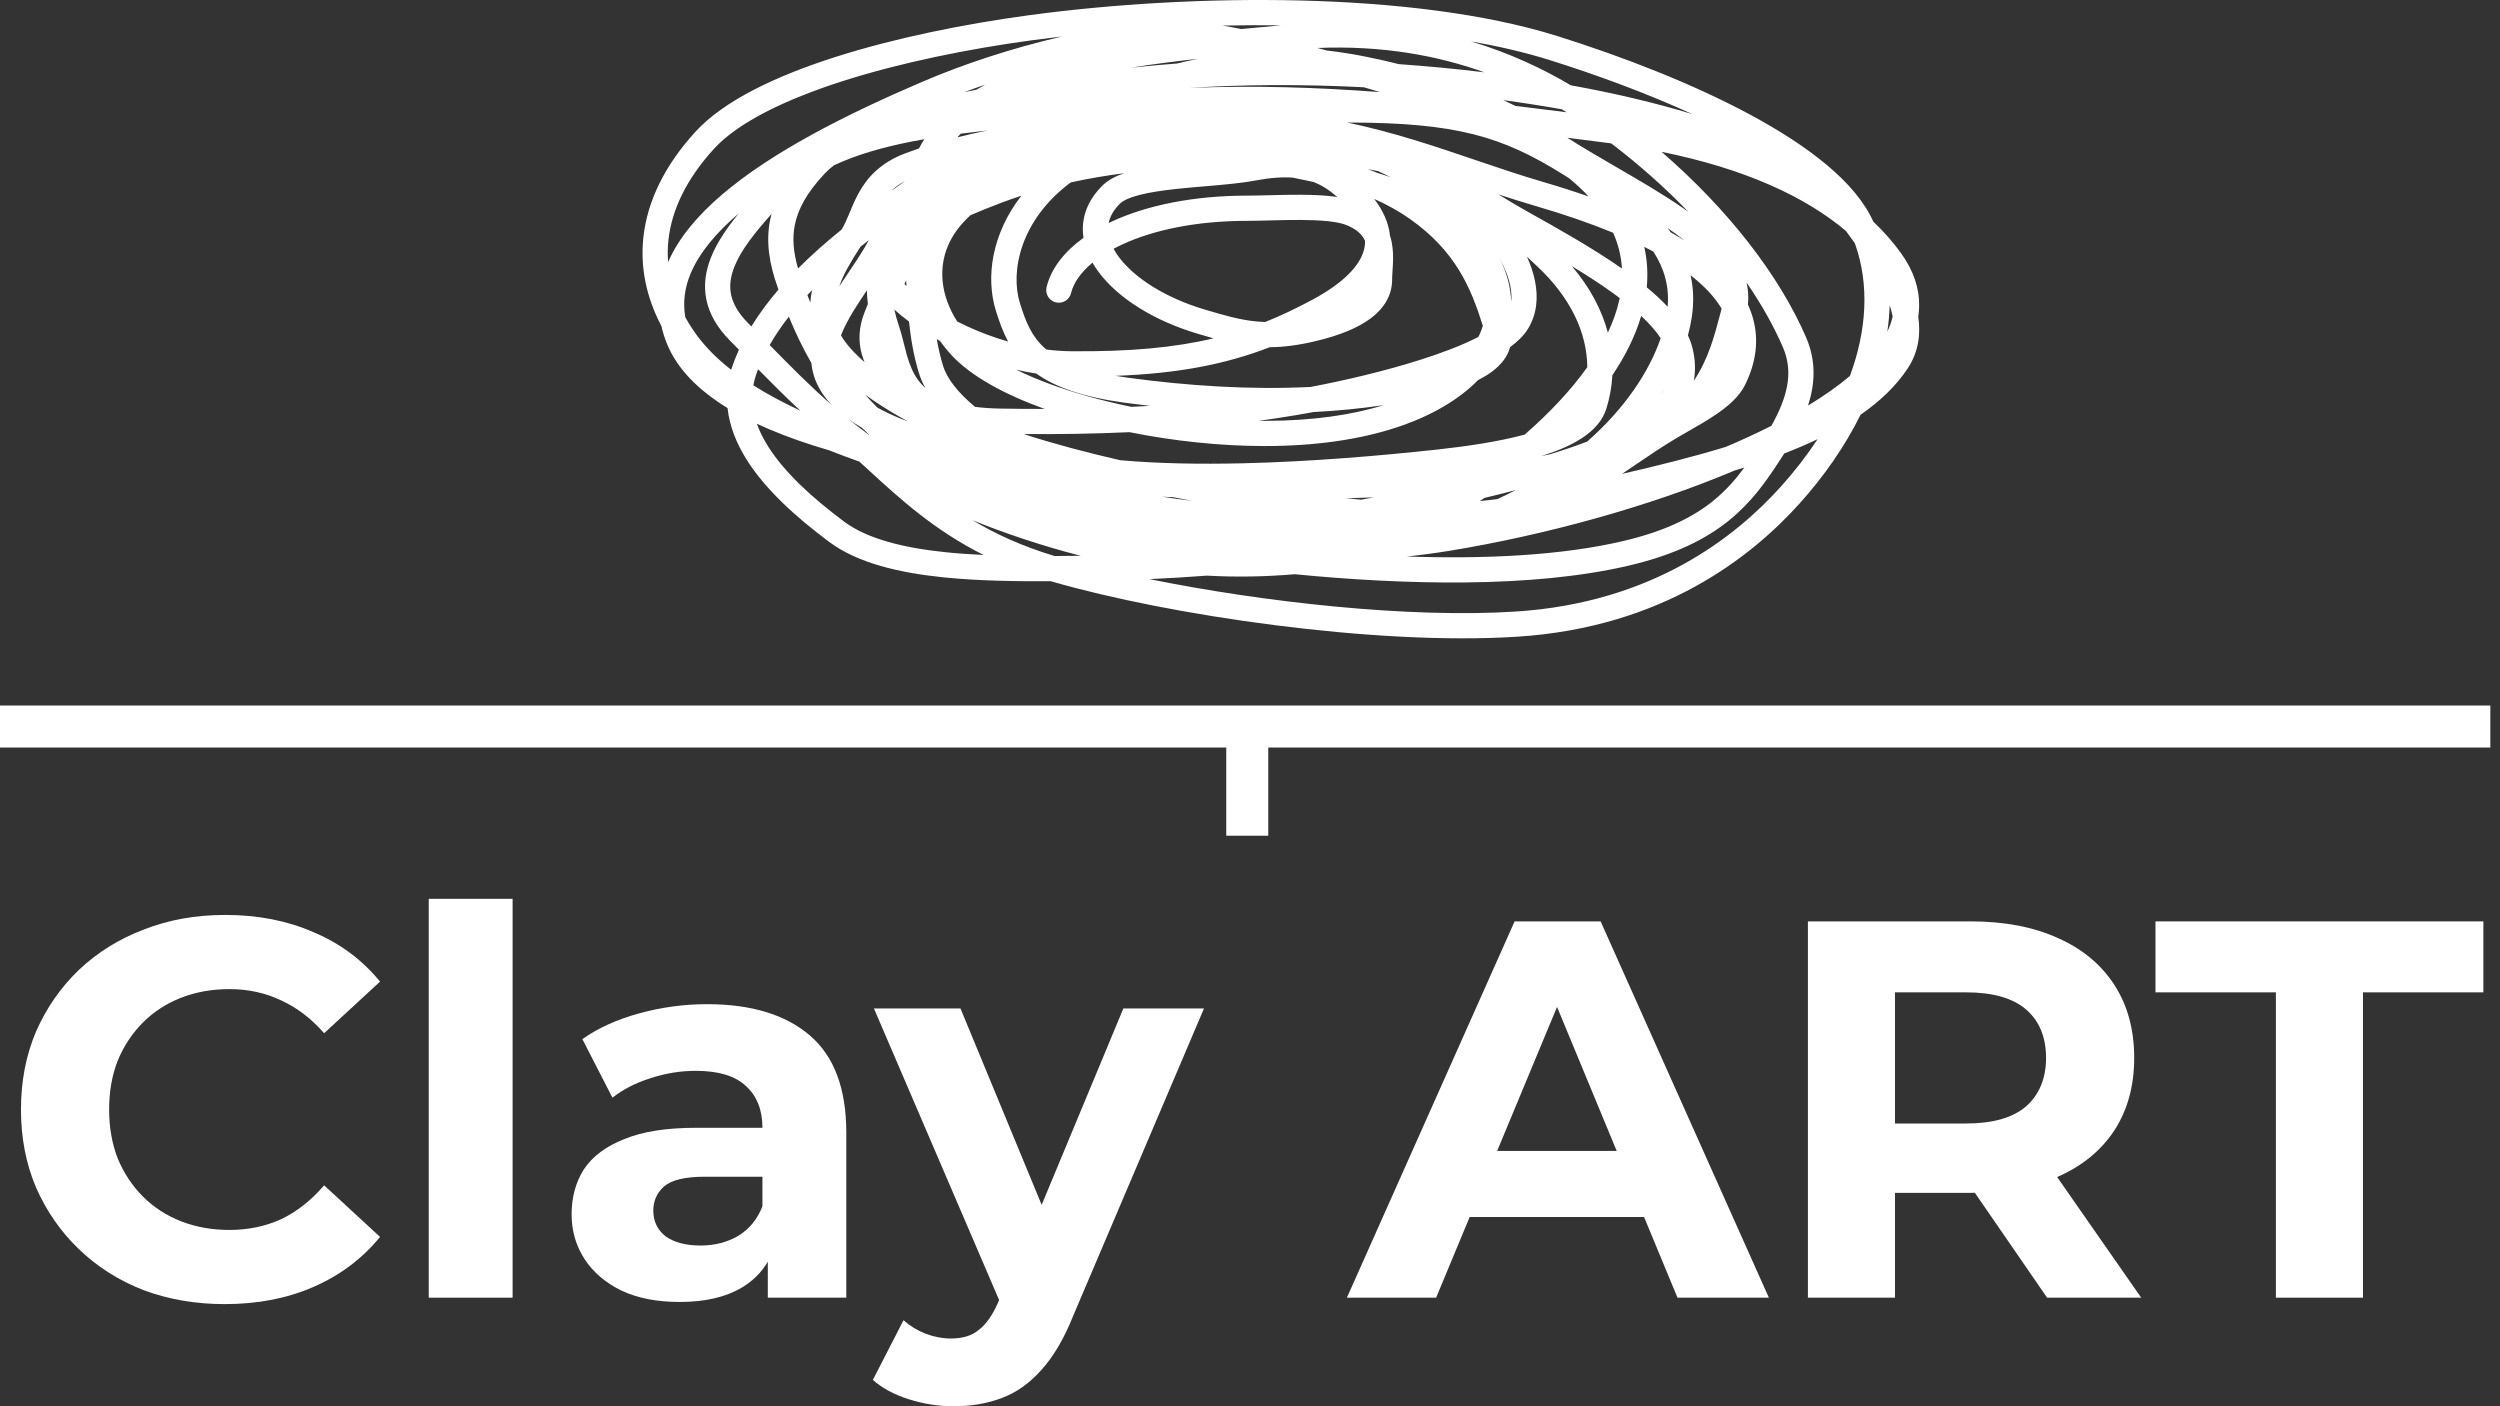
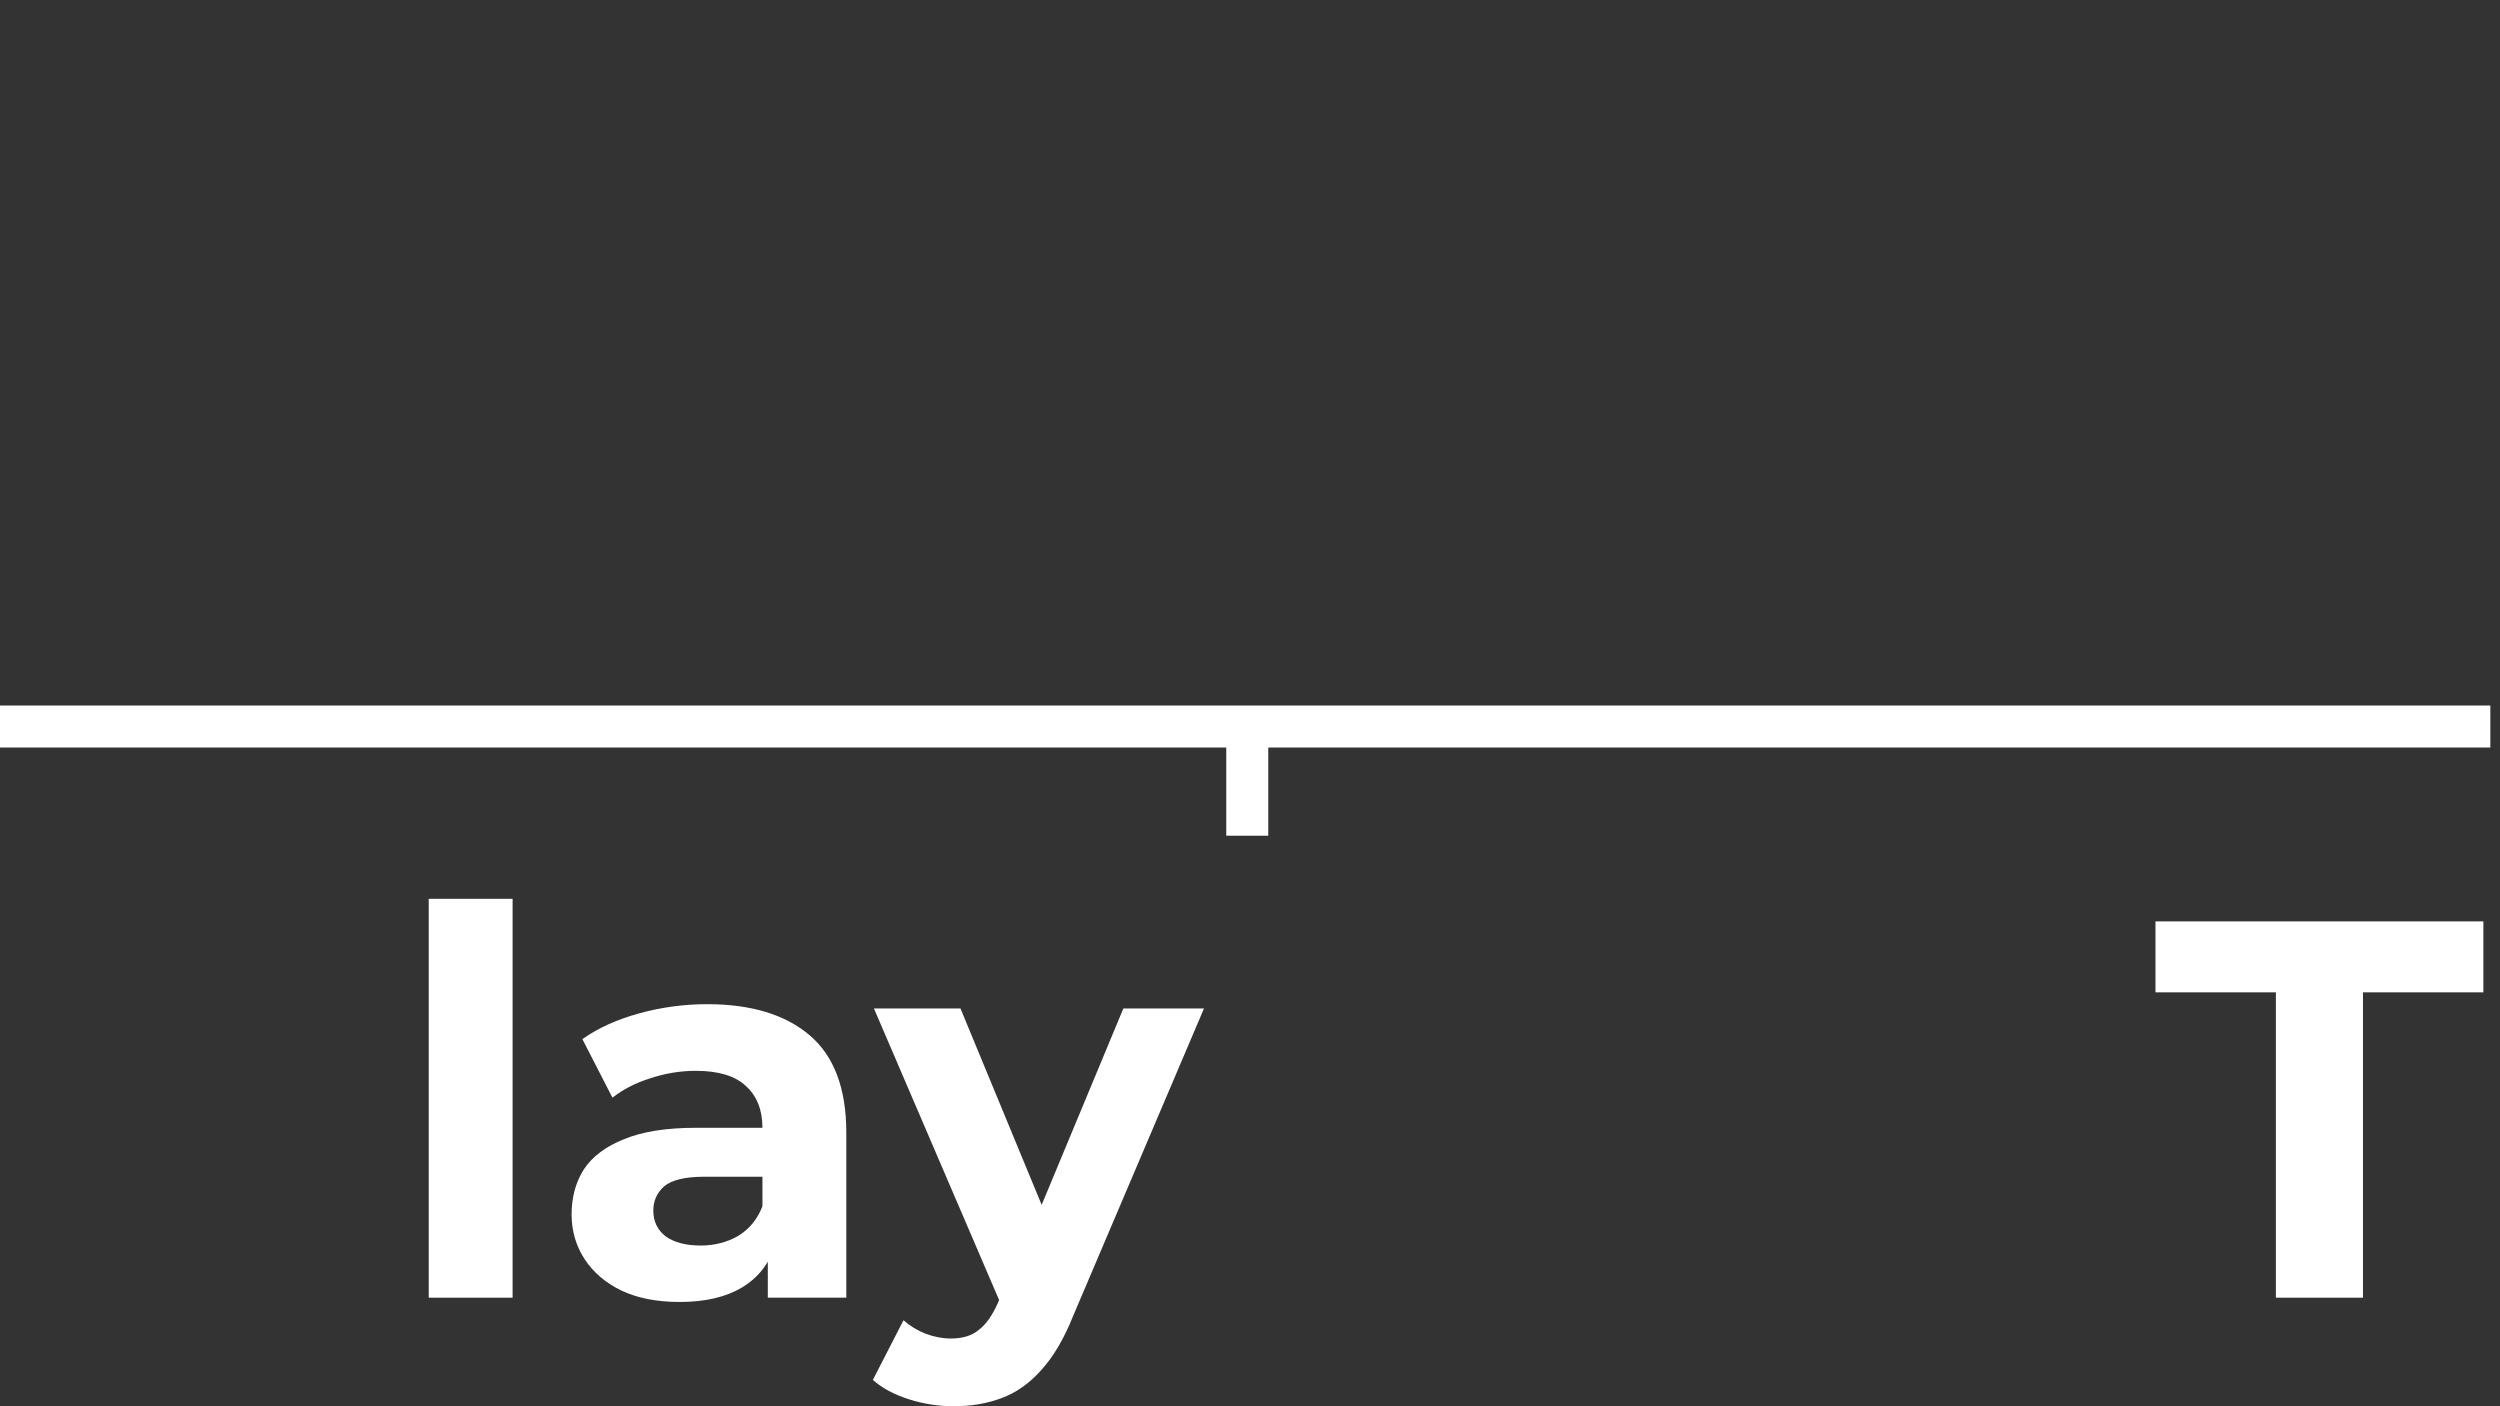
<svg xmlns="http://www.w3.org/2000/svg" width="160" height="90" viewBox="0 0 160 90" fill="none">
  <rect x="0" y="0" width="160" height="90" fill="#333333" stroke="none" />
-   <path d="M14.38 83.463C12.523 83.463 10.791 83.165 9.186 82.569C7.603 81.95 6.227 81.078 5.057 79.954C3.887 78.831 2.97 77.512 2.305 75.998C1.663 74.484 1.342 72.822 1.342 71.01C1.342 69.198 1.663 67.535 2.305 66.021C2.97 64.507 3.887 63.189 5.057 62.065C6.25 60.941 7.637 60.081 9.22 59.485C10.802 58.865 12.534 58.556 14.415 58.556C16.502 58.556 18.383 58.923 20.057 59.657C21.754 60.368 23.176 61.423 24.323 62.822L20.745 66.124C19.919 65.184 19.002 64.485 17.993 64.026C16.983 63.544 15.883 63.303 14.69 63.303C13.566 63.303 12.534 63.487 11.594 63.854C10.653 64.221 9.839 64.748 9.151 65.436C8.463 66.124 7.924 66.939 7.534 67.879C7.167 68.819 6.984 69.863 6.984 71.01C6.984 72.156 7.167 73.2 7.534 74.14C7.924 75.081 8.463 75.895 9.151 76.583C9.839 77.271 10.653 77.799 11.594 78.165C12.534 78.532 13.566 78.716 14.69 78.716C15.883 78.716 16.983 78.487 17.993 78.028C19.002 77.546 19.919 76.824 20.745 75.861L24.323 79.163C23.176 80.562 21.754 81.629 20.057 82.363C18.383 83.097 16.49 83.463 14.38 83.463Z" fill="white" />
  <path d="M27.439 83.051V57.524H32.806V83.051H27.439Z" fill="white" />
  <path d="M49.14 83.051V79.438L48.796 78.647V72.179C48.796 71.033 48.44 70.138 47.729 69.496C47.041 68.854 45.975 68.533 44.53 68.533C43.544 68.533 42.569 68.693 41.606 69.014C40.665 69.312 39.862 69.725 39.197 70.253L37.271 66.503C38.28 65.792 39.496 65.241 40.918 64.852C42.34 64.462 43.785 64.267 45.252 64.267C48.073 64.267 50.264 64.932 51.823 66.262C53.383 67.592 54.163 69.668 54.163 72.489V83.051H49.14ZM43.498 83.326C42.053 83.326 40.814 83.085 39.782 82.603C38.75 82.099 37.959 81.422 37.408 80.574C36.858 79.725 36.583 78.773 36.583 77.718C36.583 76.617 36.847 75.654 37.374 74.828C37.925 74.003 38.785 73.361 39.954 72.902C41.124 72.42 42.649 72.179 44.53 72.179H49.45V75.31H45.115C43.853 75.31 42.982 75.516 42.5 75.929C42.041 76.342 41.812 76.858 41.812 77.477C41.812 78.165 42.076 78.716 42.603 79.129C43.154 79.519 43.899 79.714 44.84 79.714C45.734 79.714 46.537 79.507 47.248 79.094C47.959 78.659 48.475 78.028 48.796 77.202L49.621 79.679C49.232 80.872 48.521 81.778 47.489 82.397C46.456 83.016 45.126 83.326 43.498 83.326Z" fill="white" />
  <path d="M61.023 90C60.06 90 59.108 89.851 58.168 89.553C57.228 89.255 56.459 88.842 55.863 88.314L57.824 84.496C58.237 84.862 58.707 85.149 59.234 85.356C59.785 85.562 60.324 85.665 60.851 85.665C61.608 85.665 62.205 85.482 62.64 85.115C63.099 84.771 63.512 84.186 63.879 83.36L64.842 81.09L65.255 80.505L71.895 64.542H77.055L68.695 84.186C68.099 85.677 67.411 86.846 66.631 87.695C65.874 88.544 65.025 89.14 64.085 89.484C63.168 89.828 62.147 90 61.023 90ZM64.188 83.773L55.932 64.542H61.471L67.87 80.023L64.188 83.773Z" fill="white" />
-   <path d="M86.201 83.051L96.935 58.969H102.44L113.208 83.051H107.359L98.552 61.79H100.754L91.912 83.051H86.201ZM91.568 77.89L93.048 73.659H105.433L106.946 77.89H91.568Z" fill="white" />
-   <path d="M115.706 83.051V58.969H126.13C128.286 58.969 130.144 59.324 131.703 60.035C133.263 60.723 134.467 61.721 135.316 63.028C136.164 64.335 136.589 65.895 136.589 67.707C136.589 69.496 136.164 71.044 135.316 72.351C134.467 73.636 133.263 74.622 131.703 75.31C130.144 75.998 128.286 76.342 126.13 76.342H118.802L121.279 73.9V83.051H115.706ZM131.015 83.051L124.995 74.312H130.947L137.036 83.051H131.015ZM121.279 74.519L118.802 71.904H125.821C127.541 71.904 128.825 71.537 129.674 70.803C130.522 70.046 130.947 69.014 130.947 67.707C130.947 66.377 130.522 65.345 129.674 64.611C128.825 63.877 127.541 63.51 125.821 63.51H118.802L121.279 60.861V74.519Z" fill="white" />
  <path d="M145.657 83.051V63.51H137.951V58.969H158.936V63.51H151.23V83.051H145.657Z" fill="white" />
  <path fill-rule="evenodd" clip-rule="evenodd" d="M78.481 47.842H0V45.154H159.382V47.842H81.169V53.486H78.481V47.842Z" fill="white" />
-   <path fill-rule="evenodd" clip-rule="evenodd" d="M67.97 2.335C67.344 2.407 66.73 2.484 66.128 2.565C61.992 3.123 57.644 4.004 53.929 5.192C50.177 6.393 47.207 7.865 45.688 9.531C43.946 11.442 42.997 13.409 42.782 15.339C42.729 15.816 42.72 16.296 42.757 16.777C43.439 15.208 44.674 13.763 46.236 12.432C49.395 9.739 54.087 7.349 58.995 5.247C61.649 4.111 64.671 3.105 67.97 2.335ZM78.234 1.639C78.643 1.704 79.046 1.778 79.444 1.858C80.243 1.782 81.04 1.709 81.83 1.637C81.887 1.632 81.944 1.627 82.001 1.621C80.746 1.605 79.487 1.612 78.234 1.639ZM94.136 2.647C96.55 3.37 98.675 4.359 100.532 5.459C103.291 5.959 105.922 6.574 108.312 7.304C105.42 5.981 102.241 4.806 99.183 3.846C97.639 3.361 95.941 2.965 94.136 2.647ZM95.001 4.628C91.985 3.549 88.444 2.899 84.314 3.07C84.511 3.124 84.708 3.177 84.905 3.231C86.404 3.402 87.982 3.711 89.528 4.105C91.361 4.234 93.194 4.409 95.001 4.628ZM96.207 6.409C97.477 6.581 98.73 6.776 99.956 6.994C100.06 7.057 100.164 7.121 100.266 7.185C99.165 7.045 98.072 6.908 96.986 6.777C96.737 6.654 96.476 6.531 96.207 6.409ZM75.325 4.065C75.762 3.96 76.209 3.858 76.663 3.763C75.206 3.925 73.772 4.108 72.391 4.33C72.977 4.271 73.548 4.216 74.097 4.166C74.501 4.13 74.911 4.096 75.325 4.065ZM62.492 5.74C62.675 5.629 62.862 5.521 63.054 5.416C62.594 5.574 62.143 5.735 61.701 5.901C61.963 5.846 62.227 5.792 62.492 5.74ZM47.276 13.664C45.8 14.923 44.756 16.195 44.215 17.47C43.823 18.394 43.688 19.335 43.863 20.312C44.02 20.595 44.194 20.877 44.385 21.159C44.998 22.065 45.808 22.895 46.797 23.668C46.822 23.584 46.85 23.499 46.879 23.415C47 23.067 47.138 22.723 47.293 22.383C47.108 22.194 46.921 22.005 46.733 21.815C45.897 20.972 45.393 20.089 45.205 19.161C45.017 18.234 45.162 17.339 45.493 16.5C45.875 15.528 46.53 14.578 47.276 13.664ZM48.517 23.631C48.477 23.735 48.439 23.839 48.403 23.943C48.32 24.183 48.257 24.422 48.214 24.661C49.086 25.213 50.059 25.736 51.126 26.237C51.157 26.251 51.188 26.266 51.22 26.28C50.29 25.419 49.407 24.535 48.517 23.631ZM46.563 26.116C44.72 24.986 43.328 23.619 42.666 21.953C42.521 21.588 42.41 21.226 42.33 20.867C41.355 19.017 40.965 17.092 41.179 15.161C41.44 12.818 42.581 10.545 44.496 8.445C46.319 6.445 49.645 4.869 53.438 3.656C57.267 2.431 61.713 1.533 65.912 0.967C76.236 -0.426 90.461 -0.582 99.666 2.307C103.869 3.626 108.336 5.358 112.026 7.346C113.871 8.34 115.539 9.408 116.887 10.533C118.228 11.652 119.296 12.865 119.88 14.16C119.883 14.168 119.887 14.175 119.89 14.183C120.571 14.829 121.167 15.509 121.677 16.219C122.461 17.308 122.844 18.441 122.825 19.595C122.821 19.822 122.801 20.046 122.768 20.268C122.931 21.383 122.789 22.52 122.099 23.569C121.353 24.703 120.321 25.682 119.076 26.542C118.085 28.549 116.749 30.471 115.183 32.212C112.108 35.632 106.437 40.145 97.129 40.747C88.024 41.337 74.781 39.377 67.339 37.223C67.312 37.215 67.285 37.207 67.258 37.199C64.945 37.209 62.566 37.174 60.375 36.949C57.55 36.658 54.889 36.041 53.062 34.678C50.901 33.066 49.012 31.336 47.83 29.488C47.146 28.418 46.69 27.289 46.563 26.116ZM73.565 37.063C80.828 38.536 90.169 39.582 97.025 39.138C105.801 38.57 111.106 34.334 113.984 31.133C114.857 30.163 115.642 29.149 116.325 28.108C115.645 28.432 114.931 28.736 114.19 29.024C114.077 29.202 113.964 29.378 113.849 29.552C113.024 30.811 112.104 32.142 110.641 33.321C109.173 34.504 107.203 35.497 104.306 36.184C98.053 37.668 89.731 37.423 82.862 36.75C80.953 36.914 79.087 36.943 77.233 36.84C75.991 36.936 74.759 37.01 73.565 37.063ZM69.166 35.57C68.61 35.576 68.05 35.582 67.488 35.585C65.403 34.956 63.707 34.172 62.245 33.294C63.214 33.69 64.249 34.075 65.362 34.446C66.652 34.877 67.917 35.252 69.166 35.57ZM111.004 30.118C105.477 32.453 98.782 34.265 92.78 35.249C91.845 35.402 90.928 35.524 90.028 35.616C94.927 35.782 99.907 35.571 103.934 34.615C106.644 33.972 108.382 33.07 109.63 32.065C110.45 31.404 111.078 30.684 111.642 29.918C111.431 29.986 111.218 30.052 111.004 30.118ZM120.789 21.224C120.948 20.896 121.062 20.573 121.131 20.256C121.084 20.021 121.019 19.779 120.937 19.531C120.922 20.094 120.872 20.659 120.789 21.224ZM118.139 14.78C118.327 15.035 118.518 15.296 118.708 15.561C119.665 18.224 119.465 21.165 118.393 24.066C117.633 24.705 116.733 25.338 115.714 25.957C116.162 24.574 116.246 23.113 115.592 21.598C113.892 17.654 110.627 13.428 106.34 9.717C111.683 10.799 115.548 12.595 118.139 14.78ZM103.12 9.178C103.006 9.162 102.891 9.147 102.776 9.132L102.593 9.109C101.826 9.01 101.064 8.912 100.308 8.816C101.243 9.411 102.246 9.998 103.267 10.59C103.34 10.633 103.413 10.675 103.487 10.718C104.912 11.545 106.362 12.387 107.631 13.26C107.773 13.358 107.914 13.457 108.053 13.556C106.587 12.036 104.932 10.558 103.12 9.178ZM111.778 18.082C111.884 18.535 111.919 19.006 111.867 19.495C112.008 19.799 112.122 20.111 112.208 20.431C112.569 21.783 112.394 23.195 111.685 24.633C111.298 25.415 110.556 26.03 109.817 26.531C109.261 26.908 108.623 27.274 108.019 27.62C107.811 27.74 107.607 27.857 107.411 27.971C106.453 28.532 105.583 29.125 104.686 29.735C104.526 29.844 104.365 29.953 104.202 30.063C104.072 30.151 103.941 30.24 103.809 30.328C106.161 29.79 108.399 29.228 110.452 28.601C111.471 28.168 112.448 27.718 113.368 27.253C114.369 25.462 114.811 23.86 114.112 22.236C113.53 20.886 112.744 19.488 111.778 18.082ZM107.804 15.387C107.47 15.123 107.108 14.857 106.72 14.591C106.721 14.591 106.721 14.592 106.722 14.592C106.793 14.685 106.862 14.778 106.928 14.871C107.231 15.04 107.523 15.212 107.804 15.387ZM108.196 17.617C108.384 17.764 108.563 17.911 108.732 18.06C109.367 18.62 109.848 19.186 110.183 19.755C110.183 19.756 110.183 19.758 110.182 19.759C110.153 19.867 110.125 19.977 110.096 20.087C109.73 21.478 109.33 22.998 108.402 24.371C108.523 23.725 108.503 23.033 108.324 22.295C108.256 22.012 108.154 21.734 108.027 21.463C108.132 21.076 108.213 20.695 108.271 20.321C108.417 19.365 108.388 18.468 108.196 17.617ZM88.321 5.895C87.978 5.791 87.633 5.687 87.286 5.585C83.413 5.388 79.595 5.4 76.1 5.628C80.297 5.458 84.32 5.59 88.321 5.895ZM49.377 13.694C48.301 14.9 47.418 16.01 46.993 17.09C46.748 17.714 46.674 18.288 46.786 18.841C46.898 19.395 47.212 20.008 47.879 20.68C47.949 20.751 48.019 20.821 48.088 20.892C48.581 20.086 49.164 19.3 49.823 18.532C49.804 18.479 49.785 18.426 49.766 18.373C49.245 16.91 49.008 15.52 49.281 14.111C49.308 13.971 49.34 13.832 49.377 13.694ZM51.075 17.183C50.777 16.156 50.7 15.267 50.864 14.418C51.062 13.396 51.63 12.332 52.79 11.098C52.955 10.922 53.152 10.748 53.378 10.577C54.791 9.915 56.44 9.435 58.32 9.064C58.594 9.01 58.871 8.958 59.153 8.909C59.03 9.104 58.918 9.301 58.816 9.5C58.521 9.599 58.234 9.701 57.955 9.806C56.34 10.414 55.499 11.365 54.953 12.36C54.721 12.781 54.541 13.213 54.385 13.588C54.366 13.633 54.348 13.678 54.329 13.722C54.169 14.106 54.029 14.421 53.862 14.693C52.86 15.501 51.924 16.33 51.075 17.183ZM50.486 20.267C50.017 20.867 49.606 21.472 49.258 22.082C50.585 23.436 51.864 24.729 53.272 25.957C52.778 25.454 52.423 24.922 52.198 24.357C52.049 23.981 51.963 23.605 51.93 23.234C51.368 22.267 50.902 21.279 50.486 20.267ZM55.163 27.378C54.866 27.206 54.591 27.03 54.336 26.851C54.747 27.182 55.171 27.508 55.612 27.829C55.624 27.832 55.636 27.835 55.647 27.838C55.481 27.685 55.32 27.532 55.163 27.378ZM48.439 27.119C48.615 27.616 48.867 28.115 49.189 28.619C50.214 30.224 51.92 31.814 54.026 33.385C55.486 34.474 57.773 35.06 60.54 35.344C61.319 35.425 62.126 35.48 62.948 35.517C59.782 33.926 57.62 31.945 55.595 30.089C55.395 29.906 55.196 29.724 54.998 29.544C54.335 29.307 53.688 29.066 53.06 28.819C51.67 28.414 50.373 27.962 49.196 27.458C48.939 27.348 48.687 27.235 48.439 27.119ZM106.515 24.919C106.452 25.035 106.381 25.149 106.303 25.261C106.375 25.147 106.446 25.033 106.515 24.919ZM106.73 19.632C106.838 18.345 106.529 17.206 105.815 16.1C105.626 15.999 105.432 15.899 105.233 15.8C105.425 16.653 105.473 17.518 105.393 18.388C105.882 18.793 106.333 19.208 106.73 19.632ZM105.036 20.22C105.244 20.414 105.438 20.608 105.615 20.802C105.883 21.095 106.106 21.377 106.283 21.648C105.561 23.762 104.01 26.127 101.574 28.264C100.833 28.548 100.035 28.817 99.191 29.075C99.002 29.116 98.813 29.154 98.622 29.192C98.661 29.18 98.7 29.168 98.738 29.156C99.698 28.855 100.579 28.484 101.28 28.016C101.979 27.549 102.566 26.94 102.811 26.143C103.027 25.441 103.153 24.73 103.191 24.017C104.023 22.779 104.659 21.507 105.036 20.22ZM103.806 17.187C103.759 16.415 103.578 15.651 103.242 14.897C101.782 14.294 100.137 13.727 98.326 13.198C97.499 12.956 96.692 12.701 95.897 12.44C96.506 12.814 97.105 13.175 97.705 13.511L97.833 13.583C99.712 14.634 101.916 15.866 103.806 17.187ZM86.228 7.843C89.177 8.46 91.823 9.358 94.409 10.236C95.87 10.732 97.312 11.222 98.778 11.65C99.784 11.944 100.749 12.252 101.669 12.574C101.305 12.182 100.89 11.792 100.42 11.407C100.304 11.333 100.188 11.259 100.069 11.185C98.076 9.935 96.352 9.111 94.288 8.591C92.211 8.068 89.752 7.843 86.277 7.843C86.261 7.843 86.244 7.843 86.228 7.843ZM61.489 8.555C61.411 8.633 61.337 8.711 61.266 8.789C61.888 8.632 62.532 8.486 63.194 8.35C62.613 8.415 62.044 8.483 61.489 8.555ZM57.033 12.23C57.271 11.994 57.562 11.775 57.93 11.58C57.623 11.795 57.325 12.012 57.033 12.23ZM51.974 18.569C51.872 18.674 51.771 18.779 51.673 18.884C51.734 19.045 51.796 19.204 51.859 19.362C51.88 19.091 51.918 18.828 51.974 18.569ZM55.371 25.26C55.614 25.535 55.872 25.809 56.145 26.082C56.248 26.139 56.355 26.197 56.465 26.254C56.962 26.513 57.518 26.751 58.117 26.977C57.936 26.879 57.757 26.779 57.581 26.678C56.788 26.224 56.043 25.748 55.371 25.26ZM94.714 32.067C95.097 32.032 95.471 31.99 95.836 31.94C96.238 31.754 96.628 31.563 97.007 31.365C96.352 31.536 95.681 31.704 94.998 31.869C94.904 31.936 94.809 32.001 94.714 32.067ZM71.69 29.454C74.124 29.67 76.811 29.715 79.531 29.651C83.97 29.547 88.445 29.155 91.959 28.774C93.946 28.558 95.933 28.258 97.583 27.813C98.371 27.123 99.104 26.42 99.769 25.707C100.455 24.974 101.064 24.236 101.588 23.499C101.569 21.308 100.532 19.043 98.339 17.004C98.187 16.863 98.034 16.72 97.879 16.574C97.828 16.527 97.777 16.479 97.726 16.431C97.953 16.931 98.137 17.463 98.244 18.006C98.442 19.012 98.384 20.119 97.756 21.099C97.495 21.507 97.108 21.877 96.644 22.215C96.566 22.512 96.427 22.793 96.236 23.052C95.847 23.579 95.26 23.99 94.602 24.321C92.121 26.843 87.509 28.547 80.945 28.547C78.11 28.547 75.108 28.226 72.289 27.659C70.044 27.762 67.78 27.797 65.515 27.78C67.447 28.407 69.552 28.963 71.69 29.454ZM62.4 26.039C62.879 26.1 63.417 26.138 64.022 26.149C64.968 26.165 65.913 26.173 66.856 26.171C64.283 25.244 62.116 24.067 60.863 22.693C60.608 22.414 60.372 22.121 60.156 21.818C60.088 21.782 60.021 21.745 59.955 21.709C60.053 22.279 60.181 22.843 60.352 23.399C60.614 24.257 61.322 25.133 62.4 26.039ZM65.033 23.659C66.325 24.295 67.893 24.877 69.648 25.37C70.537 25.619 71.464 25.843 72.414 26.039C72.808 26.02 73.202 25.999 73.595 25.976C73.054 25.914 72.517 25.846 71.982 25.774C69.328 25.414 67.55 24.785 66.321 23.907C65.886 23.84 65.456 23.756 65.033 23.659ZM64.52 21.86C63.603 21.597 62.725 21.265 61.914 20.892C61.69 20.789 61.472 20.683 61.261 20.576C60.2 18.919 59.98 17.05 60.815 15.42C61.102 14.859 61.526 14.302 62.111 13.775C62.759 13.493 63.429 13.225 64.092 12.974C64.506 12.818 64.931 12.669 65.365 12.528C63.49 14.945 63.06 17.732 63.742 19.902C63.944 20.546 64.171 21.214 64.52 21.86ZM71.402 24.054C71.655 24.098 71.921 24.138 72.199 24.176C76.02 24.694 79.987 24.956 83.87 24.766C86.023 24.359 88.595 23.759 90.882 23.033C92.265 22.595 93.521 22.116 94.511 21.616C94.549 21.597 94.586 21.578 94.622 21.559C94.692 21.416 94.754 21.271 94.808 21.127C94.842 21.036 94.874 20.944 94.902 20.852C94.132 18.4 93.156 16.076 90.239 14.014C89.557 13.532 88.788 13.104 87.948 12.731C88.52 13.476 88.874 14.264 88.958 15.078C89.003 15.215 89.039 15.353 89.066 15.489C89.166 15.98 89.167 16.462 89.149 16.87C89.14 17.064 89.13 17.224 89.12 17.367C89.107 17.562 89.096 17.725 89.096 17.898C89.096 18.9 88.58 19.733 87.728 20.373C86.898 20.996 85.711 21.471 84.218 21.828C83.099 22.095 82.149 22.216 81.268 22.222C78.413 23.321 75.396 23.903 71.402 24.054ZM77.664 21.654C75.157 22.251 72.302 22.511 68.576 22.48C68.038 22.475 67.501 22.437 66.967 22.369C66.947 22.352 66.927 22.335 66.908 22.319C66.025 21.55 65.655 20.612 65.28 19.419C64.638 17.373 65.304 14.069 68.527 11.675C69.64 11.431 70.787 11.233 71.95 11.086C71.419 11.268 70.918 11.517 70.552 11.879C69.731 12.689 69.307 13.637 69.302 14.645C69.301 14.838 69.316 15.031 69.344 15.221C68.125 16.099 67.273 17.17 66.981 18.378C66.876 18.811 67.141 19.247 67.574 19.352C68.007 19.457 68.443 19.191 68.548 18.758C68.701 18.124 69.149 17.449 69.919 16.812C70.04 17.023 70.177 17.228 70.326 17.428C71.581 19.104 73.878 20.531 76.622 21.35C76.98 21.457 77.325 21.559 77.664 21.654ZM87.362 15.414C87.367 15.64 87.335 15.858 87.273 16.068C86.991 17.016 86.007 18.096 84.017 19.169C82.992 19.721 81.992 20.199 80.971 20.607C80.75 20.601 80.536 20.586 80.325 20.564C79.314 20.46 78.354 20.184 77.084 19.805C74.549 19.048 72.6 17.774 71.617 16.462C71.48 16.278 71.364 16.098 71.269 15.921C71.453 15.822 71.647 15.726 71.852 15.632C73.811 14.729 76.54 14.133 79.838 14.133C80.245 14.133 80.725 14.121 81.228 14.108C81.3 14.106 81.373 14.104 81.446 14.102C82.034 14.087 82.653 14.073 83.258 14.077C84.513 14.084 85.557 14.167 86.121 14.385C86.635 14.583 86.94 14.819 87.13 15.043C87.227 15.159 87.303 15.282 87.362 15.414ZM85.587 12.607C85.093 12.179 84.613 11.855 84.045 11.642C83.615 11.546 83.178 11.454 82.736 11.368C82.092 11.321 81.309 11.37 80.323 11.556C79.426 11.726 78.24 11.828 77.058 11.928C76.438 11.981 75.819 12.034 75.243 12.096C74.374 12.191 73.581 12.308 72.933 12.475C72.259 12.649 71.866 12.848 71.684 13.027C71.26 13.445 71.038 13.864 70.954 14.272C71.028 14.236 71.102 14.201 71.177 14.167C73.391 13.147 76.36 12.52 79.838 12.52C80.223 12.52 80.679 12.509 81.185 12.496C81.258 12.494 81.331 12.492 81.406 12.49C81.994 12.475 82.635 12.461 83.266 12.464C84.041 12.469 84.864 12.498 85.587 12.607ZM96.715 19.316C96.685 18.363 96.43 17.416 95.963 16.516C96.286 17.094 96.543 17.716 96.662 18.318C96.732 18.673 96.751 19.006 96.715 19.316ZM89.011 11.34C88.725 11.244 88.434 11.15 88.136 11.058C87.944 10.979 87.75 10.902 87.553 10.829C87.772 10.866 87.986 10.907 88.196 10.951C88.469 11.077 88.741 11.207 89.011 11.34ZM55.609 15.368C55.6 15.376 55.59 15.384 55.58 15.391C55.409 15.524 55.24 15.656 55.074 15.788C54.449 16.745 53.98 17.548 53.712 18.328C53.894 18.049 54.078 17.776 54.258 17.509C54.275 17.484 54.292 17.458 54.309 17.433C54.801 16.703 55.256 16.021 55.609 15.368ZM55.48 18.582C54.835 19.542 54.249 20.437 53.885 21.309C53.864 21.36 53.843 21.411 53.824 21.461C54.063 21.891 54.465 22.385 55.05 22.926C55.141 23.009 55.234 23.093 55.332 23.177C55.264 23.018 55.207 22.854 55.16 22.688C54.919 21.84 54.962 20.954 55.306 20.056C55.382 19.858 55.462 19.657 55.545 19.453C55.508 19.165 55.486 18.874 55.48 18.582ZM59.225 24.837C59.053 24.526 58.912 24.204 58.81 23.871C58.477 22.786 58.29 21.676 58.175 20.577C57.829 20.322 57.515 20.065 57.239 19.811C57.311 20.154 57.407 20.497 57.525 20.837C57.633 21.149 57.719 21.474 57.796 21.784C57.814 21.854 57.831 21.923 57.848 21.991C57.908 22.235 57.967 22.469 58.034 22.707C58.206 23.312 58.416 23.857 58.764 24.331C58.89 24.502 59.041 24.672 59.225 24.837ZM57.886 18.172C57.926 18.218 57.968 18.265 58.013 18.312C58.007 18.192 58.002 18.072 57.996 17.952C57.959 18.026 57.922 18.099 57.886 18.172ZM87.112 31.979C87.385 31.934 87.657 31.885 87.928 31.832C87.88 31.834 87.832 31.836 87.784 31.837C87.252 31.858 86.71 31.876 86.158 31.891C86.475 31.922 86.793 31.952 87.112 31.979ZM74.398 31.791C74.622 31.8 74.846 31.81 75.07 31.819C75.49 31.901 75.909 31.981 76.323 32.058C75.681 31.98 75.039 31.891 74.398 31.791ZM100.6 17.034C101.508 17.585 102.395 18.155 103.207 18.74C103.362 18.852 103.514 18.963 103.662 19.075C103.654 19.11 103.647 19.145 103.639 19.18C103.487 19.874 103.239 20.578 102.903 21.288C102.512 19.814 101.741 18.375 100.6 17.034ZM84.061 26.371C83.641 26.45 83.237 26.522 82.855 26.585C82.093 26.713 81.326 26.828 80.554 26.933C80.685 26.934 80.815 26.935 80.945 26.935C84.019 26.935 86.546 26.552 88.571 25.925C87.085 26.149 85.577 26.294 84.061 26.371Z" fill="white" />
</svg>